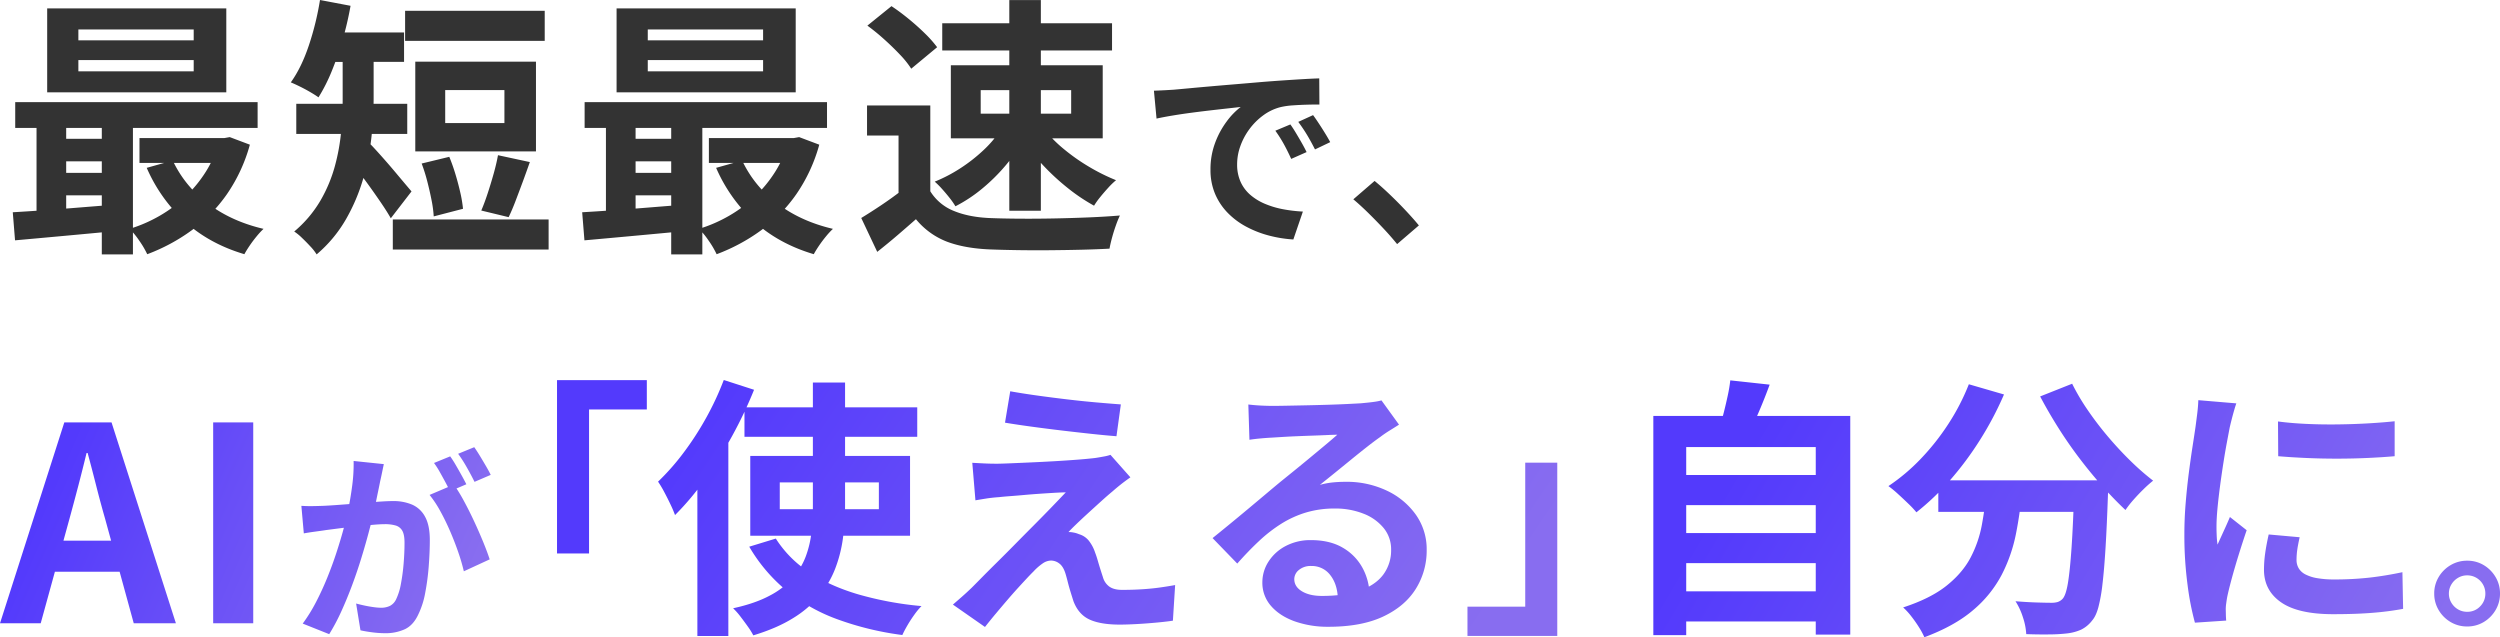
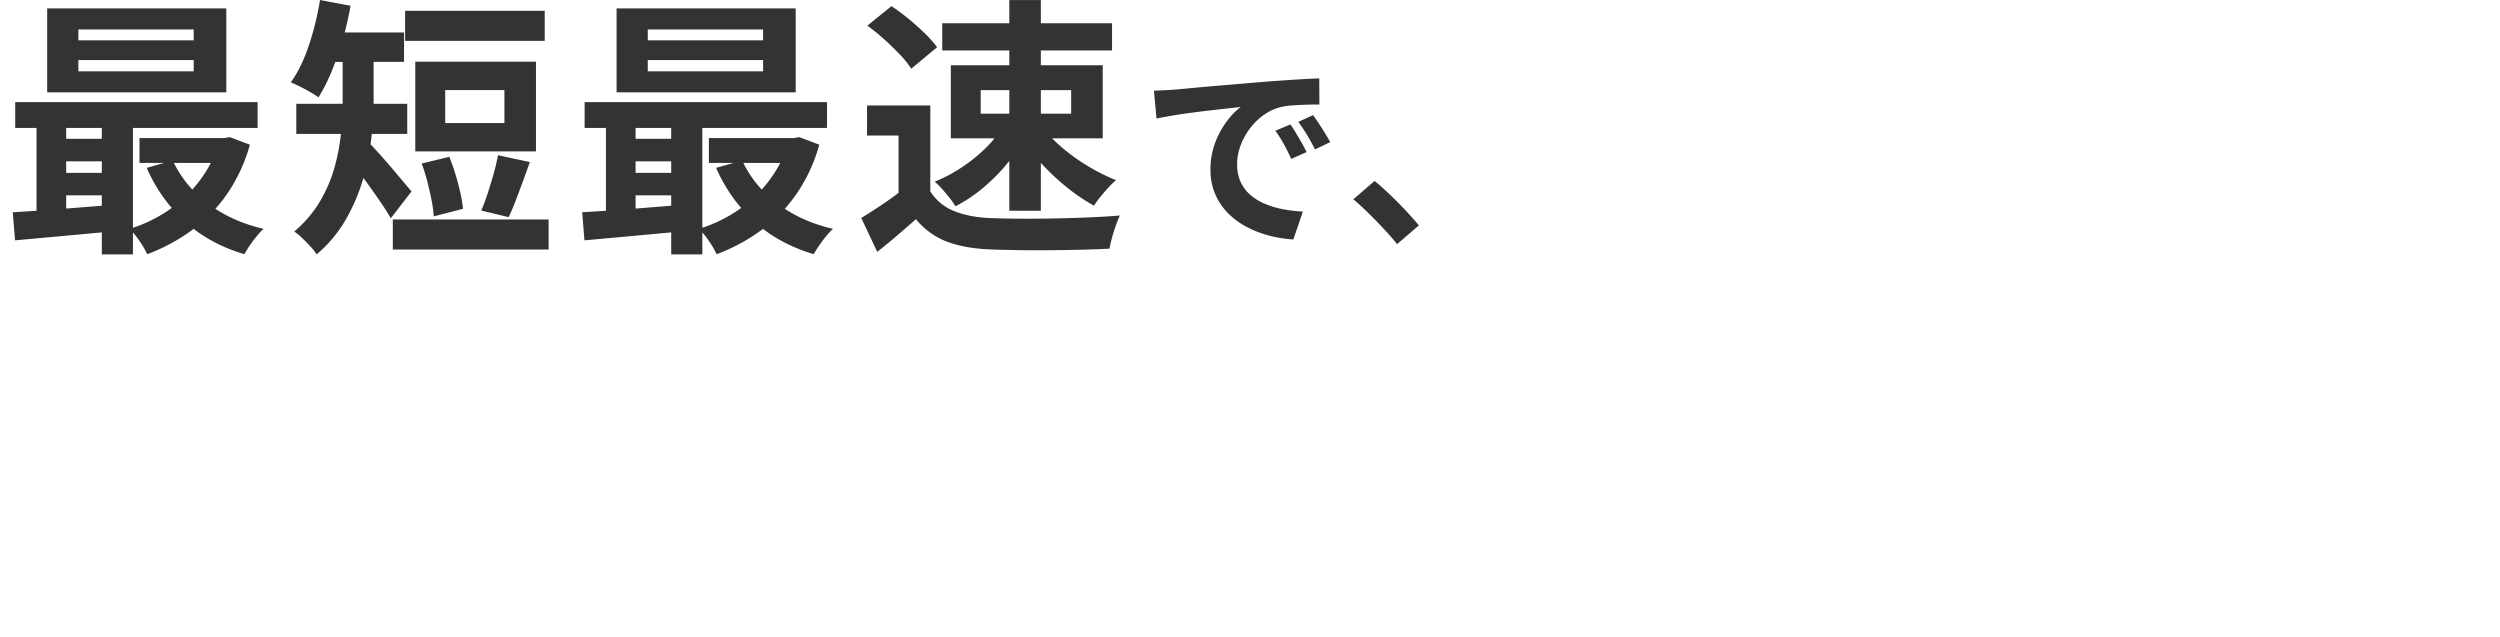
<svg xmlns="http://www.w3.org/2000/svg" width="1844.039" height="470.028" viewBox="0 0 1844.039 470.028">
  <defs>
    <linearGradient id="linear-gradient" x1="0.098" y1="0.331" x2="1" y2="0.5" gradientUnits="objectBoundingBox">
      <stop offset="0" stop-color="#533afc" />
      <stop offset="1" stop-color="#886df0" />
    </linearGradient>
  </defs>
  <g id="グループ_15955" data-name="グループ 15955" transform="translate(-169.234 -990.253)">
    <path id="パス_24012" data-name="パス 24012" d="M57.041-125.434v8.3h85.066v-8.3Zm0-22.594v8.056h85.066v-8.056ZM34.034-163.544H166.159v61.881H34.034ZM10.459-94.419H189.253v19.059H10.459ZM102.119-67.9h65.412v18.325H102.119Zm-61.009.553H86.619v16.606H41.109Zm0,25.131H86.619v16.563H41.109Zm85.544-9.119a83.827,83.827,0,0,0,25.7,31.522Q169.637-6.537,193.628-.941a59.159,59.159,0,0,0-5.066,5.478q-2.75,3.319-5.144,6.848t-3.931,6.358Q153.625,10.056,135.73-6.216a116.785,116.785,0,0,1-28.273-39.731ZM160.5-67.9H164.7l4.009-.712,14.831,5.587a120.3,120.3,0,0,1-16.955,36.552A113.563,113.563,0,0,1,140.678.1a137.156,137.156,0,0,1-32.841,17.673A66.177,66.177,0,0,0,102.045,7.9a61.9,61.9,0,0,0-7.17-8.853,106.246,106.246,0,0,0,22.094-9.6,100.475,100.475,0,0,0,19.075-14.22,94.938,94.938,0,0,0,14.908-18.15A80.935,80.935,0,0,0,160.5-64.472ZM8.659-13.181q10.069-.575,22.681-1.473T58.008-16.7q14.055-1.142,28.1-2.2L86.153.541Q66.019,2.447,46.086,4.278T10.328,7.528ZM74.328-88.253H97.287V17.9H74.328Zm-48.144.469H48.053V-6H26.184Zm271.859-74.009H401.028v22.181H298.044ZM288.975-7.875H403.9V14.3H288.975Zm21.281-41.253,20.375-4.944a135.568,135.568,0,0,1,4.578,12.936Q337.3-34.2,338.784-27.6a93.937,93.937,0,0,1,1.975,11.859l-21.6,5.613a87.608,87.608,0,0,0-1.619-12.061q-1.331-6.752-3.164-13.847A123.332,123.332,0,0,0,310.256-49.128Zm56.3-6.144L390.047-50.2q-2.553,7.334-5.32,14.8t-5.3,14.089q-2.531,6.628-5.019,11.738l-20.178-4.878q2.331-5.419,4.686-12.581t4.431-14.547Q365.425-48.966,366.556-55.272ZM327.622-103.3v24.316H371.3V-103.3Zm-22.069-20.975h89.019v66.225H305.553Zm-53.572-10.041h22.847v37.769a268.117,268.117,0,0,1-1.578,27.637,178.786,178.786,0,0,1-6.056,30.742A136.33,136.33,0,0,1,254.416-8.022,97.9,97.9,0,0,1,232.784,17.9a36.747,36.747,0,0,0-4.609-5.889q-3.119-3.373-6.338-6.436a38.02,38.02,0,0,0-5.578-4.553,87.664,87.664,0,0,0,19.3-22.744,106.288,106.288,0,0,0,10.7-25.531,147.612,147.612,0,0,0,4.642-25.877q1.089-12.711,1.089-23.73ZM236.709-145.8h60.563v21.712H236.709ZM217.772-93.166h81.856v22.225H217.772Zm52.656,27.834q2,1.8,5.387,5.488t7.442,8.3q4.055,4.609,7.931,9.242t7.008,8.342q3.131,3.709,4.575,5.4L287.5-8.744q-2.713-4.8-6.755-10.759T272.27-31.647q-4.43-6.188-8.672-11.711t-7.2-9.214ZM235.269-169.747l22.534,4.275a237.741,237.741,0,0,1-5.877,25.209,225.741,225.741,0,0,1-8.133,23.334,125.925,125.925,0,0,1-9.634,18.988q-2.272-1.647-6-3.83t-7.637-4.108q-3.908-1.925-6.78-3.106,7.862-10.953,13.328-27.317A210.349,210.349,0,0,0,235.269-169.747Zm241.772,44.312v8.3h85.066v-8.3Zm0-22.594v8.056h85.066v-8.056Zm-23.006-15.516H586.159v61.881H454.034ZM430.459-94.419H609.253v19.059H430.459ZM522.119-67.9h65.412v18.325H522.119Zm-61.009.553h45.509v16.606H461.109Zm0,25.131h45.509v16.563H461.109Zm85.544-9.119a83.827,83.827,0,0,0,25.7,31.522Q589.638-6.537,613.628-.941a59.155,59.155,0,0,0-5.066,5.478q-2.75,3.319-5.144,6.848t-3.931,6.358Q573.625,10.056,555.73-6.216a116.784,116.784,0,0,1-28.273-39.731ZM580.5-67.9H584.7l4.009-.712,14.831,5.587a120.3,120.3,0,0,1-16.955,36.552A113.564,113.564,0,0,1,560.678.1a137.156,137.156,0,0,1-32.841,17.673A66.176,66.176,0,0,0,522.045,7.9a61.9,61.9,0,0,0-7.17-8.853,106.246,106.246,0,0,0,22.094-9.6,100.474,100.474,0,0,0,19.075-14.22,94.937,94.937,0,0,0,14.908-18.15A80.937,80.937,0,0,0,580.5-64.472ZM428.659-13.181q10.069-.575,22.681-1.473T478.008-16.7q14.055-1.142,28.1-2.2L506.153.541q-20.134,1.906-40.067,3.737t-35.758,3.25Zm65.669-75.072h22.959V17.9H494.328Zm-48.144.469h21.869V-6H446.184Zm239.256-4.188V-18.2H662.013V-69.791H638.772V-91.972Zm0,63.328A36.206,36.206,0,0,0,702.78-14.167Q713.947-9.55,729.516-8.9q8.847.353,20.983.453t25.55-.155q13.414-.255,26.275-.789t22.958-1.4a77.27,77.27,0,0,0-2.93,7.239Q820.759.9,819.523,5.45t-1.9,8.206q-9.116.512-20.617.791t-23.714.378q-12.212.1-23.68-.078t-20.473-.534q-18.416-.8-31.42-5.7A55.27,55.27,0,0,1,674.841-8.069q-6.553,5.753-13.448,11.683T646.3,16.031L634.5-8.956q6.819-4.153,14.438-9.234t14.612-10.453Zm-46.412-122.2L656.8-165.212q6.109,4.044,12.584,9.331T681.448-145.1a85.993,85.993,0,0,1,9.033,10.177l-19.109,15.856a68.3,68.3,0,0,0-8.286-10.353q-5.355-5.666-11.675-11.344A153.774,153.774,0,0,0,639.028-150.847Zm83.587,47.572V-85.9h66.728v-17.375ZM700.591-121.6H812.616v53.869H700.591Zm-6.344-30.966H819.491v20.041H694.247ZM743.713-169.7h23.272V-14.294H743.713ZM737.3-73.9l17.438,6.256a119.76,119.76,0,0,1-13.594,19.752,134.3,134.3,0,0,1-17.57,17.372,107.474,107.474,0,0,1-19.6,12.93,54.169,54.169,0,0,0-4.322-6.2q-2.672-3.375-5.556-6.592a59.126,59.126,0,0,0-5.4-5.377,110.684,110.684,0,0,0,18.839-9.825A119.332,119.332,0,0,0,724.578-58.9,80.681,80.681,0,0,0,737.3-73.9Zm32.478-.113a97.515,97.515,0,0,0,14.352,14.373A143.758,143.758,0,0,0,802.75-46.6a143.1,143.1,0,0,0,19.688,9.769,56.776,56.776,0,0,0-5.713,5.533q-3.084,3.373-5.891,6.827a57.614,57.614,0,0,0-4.609,6.438,134.683,134.683,0,0,1-19.508-13.108,170.452,170.452,0,0,1-18.528-17.172,144.268,144.268,0,0,1-14.908-18.773Zm80.611-28.832q4.434-.15,8.512-.375t6.211-.375q4.657-.415,11.466-1.049t15.247-1.375q8.439-.741,18.052-1.54t19.963-1.7q7.765-.633,15.543-1.158t14.748-.942q6.97-.417,12.206-.567l.117,19.275q-4.034-.033-9.291.117t-10.448.516a55.232,55.232,0,0,0-9.26,1.366,36.865,36.865,0,0,0-12.531,6.056,47.621,47.621,0,0,0-10.1,10.1,48.157,48.157,0,0,0-6.683,12.509,39.706,39.706,0,0,0-2.384,13.406,30.9,30.9,0,0,0,2.573,13,27.816,27.816,0,0,0,7.178,9.584,40.606,40.606,0,0,0,10.736,6.579A65.17,65.17,0,0,0,945.5-15.441a106.748,106.748,0,0,0,14.759,1.751l-7.034,20.58A92.34,92.34,0,0,1,934.855,3.9a76.569,76.569,0,0,1-16.7-6.621,55.327,55.327,0,0,1-13.591-10.288,45.273,45.273,0,0,1-9.148-13.936,45.027,45.027,0,0,1-3.307-17.623,55.454,55.454,0,0,1,3.455-19.907,63.07,63.07,0,0,1,8.605-15.832A52.9,52.9,0,0,1,914.4-90.846q-4.228.483-10.138,1.132t-12.77,1.45q-6.86.8-13.878,1.733t-13.556,2.025q-6.538,1.092-11.741,2.227ZM951.023-77.967q1.884,2.6,4.092,6.277t4.316,7.373q2.108,3.7,3.557,6.748l-11.337,5.025q-2.836-6.2-5.5-11.025a99.244,99.244,0,0,0-6.2-9.757Zm16.753-6.87q1.917,2.6,4.259,6.159t4.582,7.2q2.241,3.64,3.806,6.572L969.2-59.531q-3.1-6.087-5.884-10.716t-6.463-9.6Zm61.992,95.147q-4.516-5.6-10.073-11.513T1008.448-12.71q-5.691-5.592-10.976-10.027l15.684-13.545q5.318,4.35,11.46,10.234t11.775,11.9q5.633,6.016,9.428,10.678Z" transform="translate(170 1160)" fill="#333" />
    <g id="グループ_15954" data-name="グループ 15954">
-       <path id="パス_24013" data-name="パス 24013" d="M-.766,0,46.669-148.166H81.506L128.981,0H97.891L76.741-77.172q-3.353-11.641-6.5-24.086t-6.361-24.33h-.8q-2.909,12.041-6.15,24.408T50.5-77.172L29.256,0ZM28.656-38.028V-60.966H99.072v22.938ZM156.473,0V-148.166h29.553V0ZM282.352-117.405q-.619,2.838-1.311,6.219t-1.344,6.2q-.652,3.356-1.519,7.478t-1.683,8.241q-.816,4.119-1.7,8.031-1.533,6.417-3.809,14.97T265.7-47.927q-3.009,9.787-6.709,19.733t-7.95,19.3a145.337,145.337,0,0,1-8.98,16.914L222.523.216a117.776,117.776,0,0,0,9.841-15.9q4.542-8.752,8.292-18.019t6.708-18.309q2.958-9.042,5.074-16.808t3.316-13.4q2.1-10.141,3.308-19.631a119.143,119.143,0,0,0,1.007-17.873Zm51.684,15.087a119.8,119.8,0,0,1,7.357,12.029q3.874,7.126,7.574,15.077t6.723,15.336q3.023,7.385,4.739,12.72l-19.059,8.8A139.365,139.365,0,0,0,337.3-52.293q-2.624-7.635-6.014-15.512T324-82.733a79.35,79.35,0,0,0-7.908-11.952ZM221.529-86.634q4.052.267,7.973.209t8.091-.209q3.619-.15,8.885-.525T257.711-88q5.966-.466,11.957-.991t11.107-.841q5.116-.316,8.4-.316a35,35,0,0,1,14.052,2.627,19.857,19.857,0,0,1,9.546,8.932q3.5,6.3,3.5,17.159,0,8.768-.783,19.126a173.491,173.491,0,0,1-2.616,19.843,61.318,61.318,0,0,1-5.1,15.952q-3.652,7.9-9.872,10.864a33.921,33.921,0,0,1-14.712,2.961,72.918,72.918,0,0,1-9.248-.633q-4.934-.633-8.82-1.5l-3.206-19.76q2.981.816,6.473,1.549t6.725,1.151a42.373,42.373,0,0,0,5.134.417,14.939,14.939,0,0,0,6.628-1.383,10.408,10.408,0,0,0,4.627-5.041,44.143,44.143,0,0,0,3.448-11.184,141.894,141.894,0,0,0,2-14.966q.667-8.029.667-15.357,0-6.047-1.665-8.91a8.2,8.2,0,0,0-4.922-3.837,28.155,28.155,0,0,0-7.972-.974q-3.382,0-9.261.525t-12.543,1.216q-6.663.691-12.377,1.425T240-68.8q-3.237.5-8.225,1.17t-8.443,1.317Zm109.765-36.495a73.686,73.686,0,0,1,4.141,6.443q2.191,3.776,4.282,7.542t3.506,6.6L331.151-97.4q-1.467-3.117-3.466-6.825t-4.106-7.458a61.072,61.072,0,0,0-4.207-6.567ZM349.05-129.9q1.983,2.817,4.282,6.609t4.45,7.484q2.15,3.691,3.416,6.34l-11.955,5.142q-2.316-4.748-5.648-10.624a100.849,100.849,0,0,0-6.434-10.076Z" transform="translate(170 1450)" fill="url(#linear-gradient)" />
-       <path id="パス_24014" data-name="パス 24014" d="M128.1-170.341h66.241v21.6H151.728V-42.5H128.1Zm138.269,20.047H393.809v21.759H266.369ZM292.4-94.928v19.763h73.1V-94.928Zm-21.756-19.528H388.5v58.866H270.647Zm18.837,60.966a82.52,82.52,0,0,0,24.291,24.606Q329.047-18.625,350.053-12.4A247.934,247.934,0,0,0,396.947-3.7a51.881,51.881,0,0,0-5.222,6.28q-2.75,3.808-5.066,7.772t-3.85,7.3a222.731,222.731,0,0,1-48.433-11.8A130.082,130.082,0,0,1,296.9-15.513,120.578,120.578,0,0,1,269.888-47.5Zm27.344-115.119h23.741v91.219a175.2,175.2,0,0,1-1.6,23.892,99.252,99.252,0,0,1-5.727,22.323,72.031,72.031,0,0,1-11.7,19.889,78.411,78.411,0,0,1-19.52,16.608q-11.942,7.4-29.133,12.575a50.568,50.568,0,0,0-3.962-6.38q-2.628-3.708-5.469-7.417a51.406,51.406,0,0,0-5.469-6.181q16.169-3.528,26.873-9.256a59.9,59.9,0,0,0,17.1-13.055,51.5,51.5,0,0,0,9.6-15.867,73.992,73.992,0,0,0,4.234-17.948,176.886,176.886,0,0,0,1.034-19.339Zm-65.722-1.847,22.338,7.216a314.506,314.506,0,0,1-16.089,33.927,321.671,321.671,0,0,1-20.036,32.075,201.045,201.045,0,0,1-22.172,26.414,81.343,81.343,0,0,0-3.227-7.6q-2.2-4.667-4.72-9.389a77.031,77.031,0,0,0-4.566-7.663,174.675,174.675,0,0,0,18.617-21.081A219.256,219.256,0,0,0,238-142.355,213.708,213.708,0,0,0,251.106-170.456Zm-19.478,55.666,22.759-22.762.088.2V18.366H231.628ZM462.4-162.137q8.425,1.534,19.214,3.044t22.258,2.875q11.469,1.366,21.948,2.288t18.173,1.478l-3.228,23.472q-7.825-.6-18.3-1.722t-21.784-2.466q-11.314-1.344-22.259-2.831t-19.88-2.975Zm88.631,63.481q-3.937,2.759-7.138,5.3t-5.919,4.95q-3.491,2.869-8.267,7.187t-9.737,8.847q-4.961,4.528-8.9,8.322t-5.711,5.766a15.805,15.805,0,0,1,3.656.338,17.3,17.3,0,0,1,4.034,1.2,14.463,14.463,0,0,1,7.119,4.591,28.439,28.439,0,0,1,4.841,9.006q1,2.575,1.931,5.816t1.942,6.447q1.011,3.206,1.9,5.913a12.685,12.685,0,0,0,4.8,6.97q3.386,2.355,9.242,2.355,7.784,0,14.819-.444t13.2-1.311q6.166-.867,11.191-1.8l-1.65,26.278q-4.044.644-11.358,1.344T556.08,9.547q-7.636.422-12.923.422-14.056,0-22.2-3.712T509.069-7.187q-.956-3-2.122-6.773t-2.1-7.47q-.933-3.7-1.664-6.116-1.644-5.356-4.577-7.542a10.083,10.083,0,0,0-6.1-2.186,11.2,11.2,0,0,0-6.236,2.167,40.911,40.911,0,0,0-6.777,5.948q-2.087,2.044-5.027,5.2T467.9-16.828q-3.628,3.984-7.569,8.58t-8.172,9.641q-4.231,5.045-8.391,10.317l-23.65-16.5q2.716-2.359,6.288-5.475t7.556-6.944q2.65-2.647,7.423-7.5t11.1-11.1q6.327-6.247,13.272-13.294t13.891-14.027q6.945-6.98,13.05-13.3t10.68-11.159q-4.109.088-9.356.4t-10.794.7q-5.547.387-10.948.875t-10.061.831q-4.659.344-8.191.744-5.225.356-9.639,1.069T436.728-81.7l-2.316-27.681q3.4.2,8.559.456t10.609.212q2.906-.044,9.392-.311t15.063-.655q8.577-.387,17.442-.9t16.756-1.131q7.891-.622,12.825-1.222,2.712-.4,6.217-1.056a31.74,31.74,0,0,0,5.061-1.256Zm86.994-53.728q4.159.512,9.009.769t9.147.256q3.156,0,9.6-.122t14.516-.289q8.075-.167,16.127-.411t14.55-.566q6.5-.322,9.964-.522,6.234-.556,9.83-1.067a40.381,40.381,0,0,0,5.464-1.067l12.931,17.878q-3.4,2.181-6.952,4.372t-7,4.813q-4.025,2.8-9.664,7.228t-11.853,9.5q-6.214,5.07-12.15,9.884T690.794-93.1a58.265,58.265,0,0,1,9.641-1.814q4.584-.442,9.331-.442a69.03,69.03,0,0,1,30.5,6.558,54.565,54.565,0,0,1,21.419,17.841,44.087,44.087,0,0,1,7.892,25.911,53.078,53.078,0,0,1-8.02,28.647q-8.02,12.872-24.069,20.422t-40.333,7.55a73.092,73.092,0,0,1-24.919-4q-11.1-4-17.481-11.373a25.732,25.732,0,0,1-6.384-17.406,28.062,28.062,0,0,1,4.5-15.234,33.158,33.158,0,0,1,12.644-11.523,38.929,38.929,0,0,1,18.748-4.383q13.781,0,23.252,5.5A38.191,38.191,0,0,1,722.1-32.125a42.832,42.832,0,0,1,5.32,20.184L704.075-8.894q-.306-10.9-5.6-17.634a17.019,17.019,0,0,0-14.094-6.734,13.388,13.388,0,0,0-9.064,2.939,8.718,8.718,0,0,0-3.4,6.73q0,5.569,5.634,8.988t14.731,3.419q16.888,0,28.281-4.064t17.088-11.78a30.013,30.013,0,0,0,5.694-18.328,24.623,24.623,0,0,0-5.477-15.869,35.716,35.716,0,0,0-14.894-10.623,56.183,56.183,0,0,0-21.164-3.8,73.065,73.065,0,0,0-21.2,2.923,75.064,75.064,0,0,0-18.186,8.247A108.125,108.125,0,0,0,645.9-51.653q-8.009,7.5-16.044,16.609l-18.216-18.8q5.328-4.284,12.123-9.858t13.881-11.494q7.086-5.92,13.419-11.252t10.686-8.931l9.853-7.975q5.653-4.575,11.636-9.536t11.38-9.458q5.4-4.5,9.041-7.741-3.044.044-7.892.266t-10.527.411q-5.678.189-11.389.433t-10.616.544q-4.9.3-8.061.5-4,.2-8.431.613t-7.9.966ZM865.9,18.341H799.659v-21.6h42.612V-109.5H865.9Z" transform="translate(452 1441)" fill="url(#linear-gradient)" />
-       <path id="パス_24015" data-name="パス 24015" d="M45.081-100.356H153.859v22.225H45.081Zm0,42.8H153.859v22.178H45.081Zm0,42.994H153.859V7.659H45.081ZM28.756-143.953H174.019V17.369H148.563V-120.991H53.009V17.719H28.756Zm56.769-26.234,29.044,3.159q-3.625,9.872-7.627,19.273t-7.4,16.114l-21.959-4.006q1.687-5.025,3.206-11.059t2.839-12.147A112.767,112.767,0,0,0,85.525-170.187ZM238.966-96.469H347.128V-73.2H238.966Zm100.3,0h25.188l-.078,1.97q-.078,1.97-.078,4.43a32.185,32.185,0,0,1-.2,4q-.775,22.706-1.764,38.973t-2.277,27.123A121.037,121.037,0,0,1,357.006-2.73q-1.766,6.389-4.409,9.458a23.272,23.272,0,0,1-8.22,6.933,35.192,35.192,0,0,1-10.152,2.77,119.161,119.161,0,0,1-13.3.781q-8.186.113-17.1-.219a46.654,46.654,0,0,0-2.394-12.228A49.685,49.685,0,0,0,295.9-7.259q8.438.688,15.619.909t10.894.222a15.672,15.672,0,0,0,4.619-.578A8.829,8.829,0,0,0,330.591-9q2.422-2.531,3.941-11.486t2.717-26.437q1.2-17.483,2.02-45.183Zm-77.778-70.841,25.925,7.528A241.633,241.633,0,0,1,269.7-126.228a235.507,235.507,0,0,1-22.192,29.8,184.161,184.161,0,0,1-24.7,23.561,72.472,72.472,0,0,0-5.925-6.314q-3.809-3.686-7.773-7.294a75.991,75.991,0,0,0-6.948-5.723,142.372,142.372,0,0,0,23.8-20.053,173.992,173.992,0,0,0,20.431-25.822A162.06,162.06,0,0,0,261.491-167.309Zm76.194-.4a160.123,160.123,0,0,0,11.5,19.473,238.775,238.775,0,0,0,14.877,19.5q8.066,9.531,16.609,17.887A186.578,186.578,0,0,0,397.413-96.2a91.451,91.451,0,0,0-7.083,6.314q-3.942,3.842-7.472,7.861a73.828,73.828,0,0,0-5.845,7.472q-8.356-7.828-16.978-17.5t-16.922-20.594q-8.3-10.923-15.656-22.592t-13.381-23.091Zm-63.069,78.1h26.169a285.648,285.648,0,0,1-4.573,32.761,114.149,114.149,0,0,1-10.542,30.183A86.7,86.7,0,0,1,264.711-.772Q251.1,10.919,228.688,19.281a57.223,57.223,0,0,0-4.062-7.486q-2.572-4.077-5.613-7.973A49.932,49.932,0,0,0,213.031-2.7Q233.169-9.259,245-18.7t17.783-20.8a84.874,84.874,0,0,0,8.3-24.091Q273.441-76.325,274.616-89.609Zm214.909-50.262q9.228,1.244,20.72,1.787t23.437.388q11.945-.156,22.891-.8t19-1.531v25.787q-9.141.8-20.164,1.3t-22.58.5q-11.556,0-22.681-.5t-20.462-1.3Zm15.978,85.4q-1.131,5.019-1.719,8.9a52.976,52.976,0,0,0-.587,7.93,11.822,11.822,0,0,0,1.556,6,12.145,12.145,0,0,0,4.877,4.525,29.234,29.234,0,0,0,8.623,2.8,72.28,72.28,0,0,0,12.956.986,231.236,231.236,0,0,0,25.253-1.3q11.809-1.3,24.837-4.056l.513,27.038a212.949,212.949,0,0,1-22.125,2.888q-12.5,1.044-29.506,1.044-25.806,0-38.4-8.759T479.188-30.528a87.552,87.552,0,0,1,.878-12.142q.878-6.27,2.591-13.848Zm-46.716-98.744q-.713,1.978-1.736,5.563t-1.891,7.034q-.867,3.45-1.267,5.25-.778,4.081-2.044,10.811t-2.566,15.03q-1.3,8.3-2.456,16.934t-1.913,16.578q-.756,7.944-.756,13.984,0,2.862.155,6.4a62.738,62.738,0,0,0,.617,6.6q1.534-3.416,3.1-6.828t3.127-6.858q1.562-3.445,2.9-6.686l12.356,9.753q-2.825,8.294-5.747,17.677t-5.187,17.719q-2.266,8.336-3.378,13.627-.4,2.156-.778,5a29.415,29.415,0,0,0-.334,4.378q.044,1.556.087,3.858t.244,4.4L428.244,8.544a199.617,199.617,0,0,1-5.391-27.589,276.475,276.475,0,0,1-2.391-37.683q0-11.269.945-22.825t2.333-22.322q1.387-10.766,2.753-19.541t2.209-14.6q.556-4.2,1.225-9.5t.825-10.061ZM629.023-37.17a23.308,23.308,0,0,1,12.257,3.275A25.018,25.018,0,0,1,650-25.117a23.41,23.41,0,0,1,3.275,12.205A23.459,23.459,0,0,1,650-.738a24.9,24.9,0,0,1-8.73,8.809,23.377,23.377,0,0,1-12.273,3.275,23.392,23.392,0,0,1-12.165-3.275,24.746,24.746,0,0,1-8.795-8.809,23.453,23.453,0,0,1-3.277-12.173,23.4,23.4,0,0,1,3.277-12.205,24.785,24.785,0,0,1,8.811-8.777A23.47,23.47,0,0,1,629.023-37.17Zm.04,37.7a12.869,12.869,0,0,0,9.5-3.93,13.033,13.033,0,0,0,3.9-9.53,13.2,13.2,0,0,0-1.782-6.758,13.3,13.3,0,0,0-4.847-4.862,13.183,13.183,0,0,0-6.8-1.8,12.965,12.965,0,0,0-6.679,1.8,13.9,13.9,0,0,0-4.921,4.857,12.818,12.818,0,0,0-1.856,6.779,12.927,12.927,0,0,0,1.856,6.8,13.778,13.778,0,0,0,4.895,4.862A13.072,13.072,0,0,0,629.063.527Z" transform="translate(1360 1441)" fill="url(#linear-gradient)" />
-     </g>
+       </g>
  </g>
</svg>